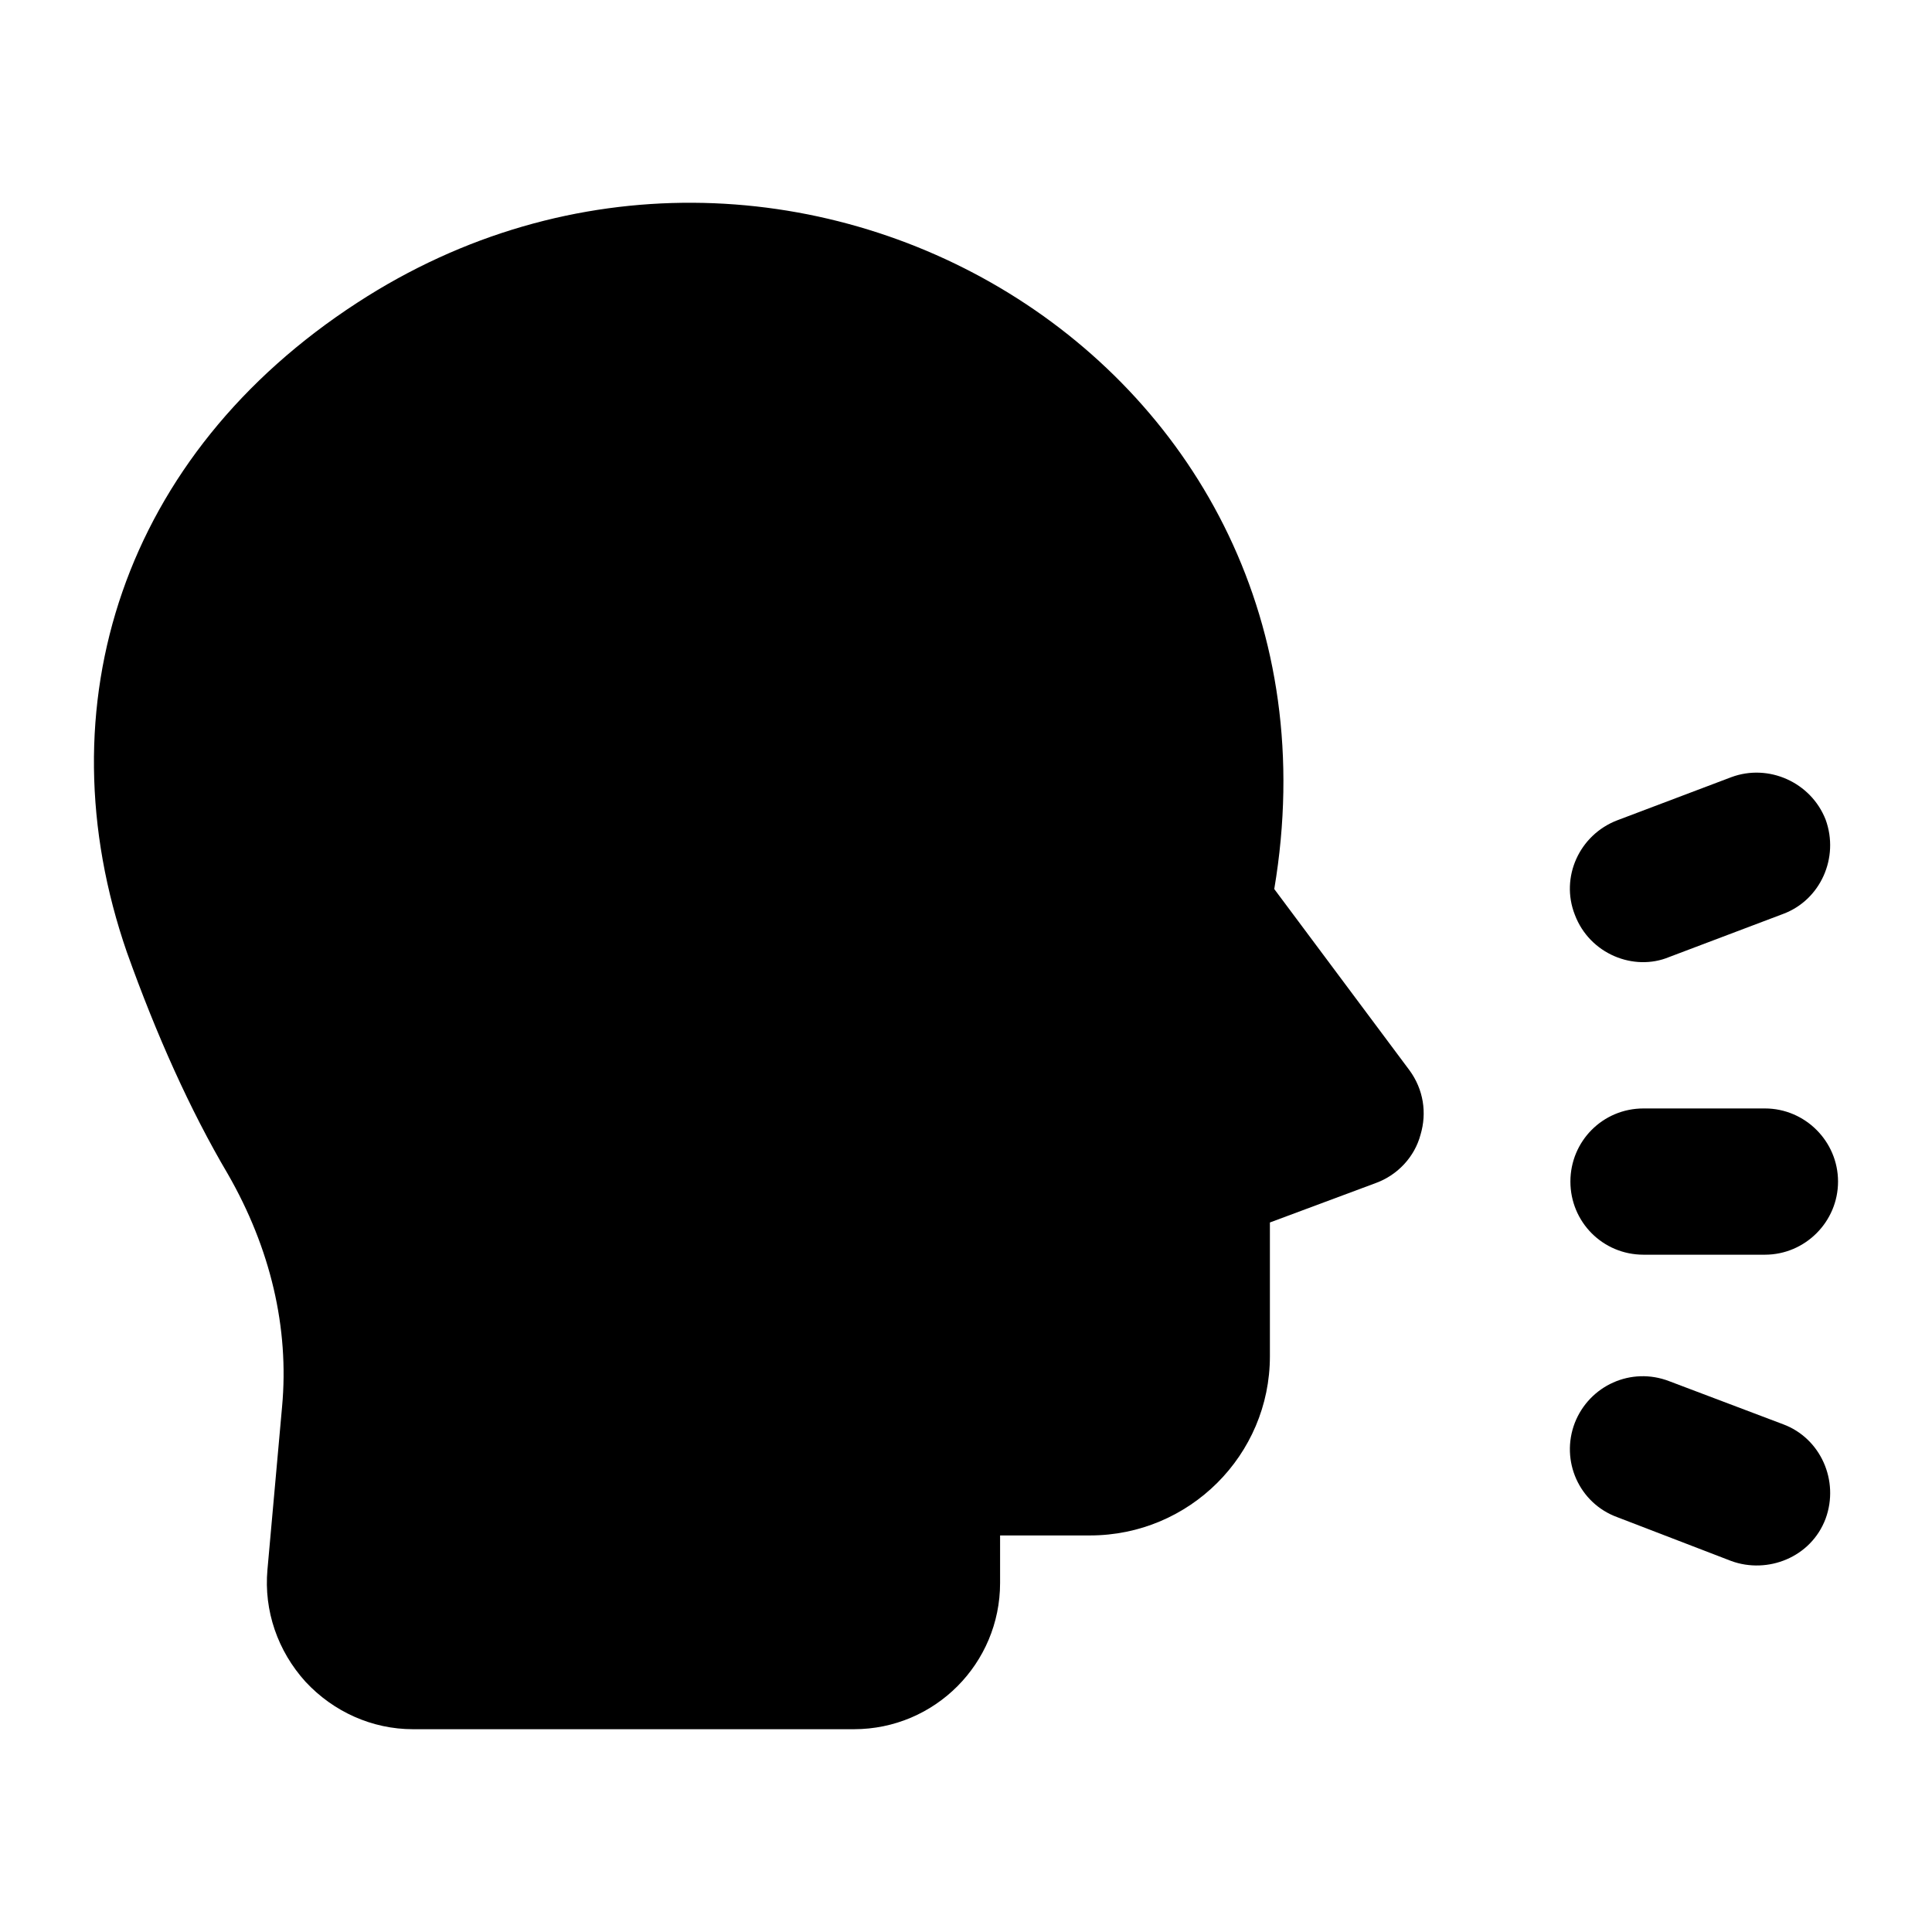
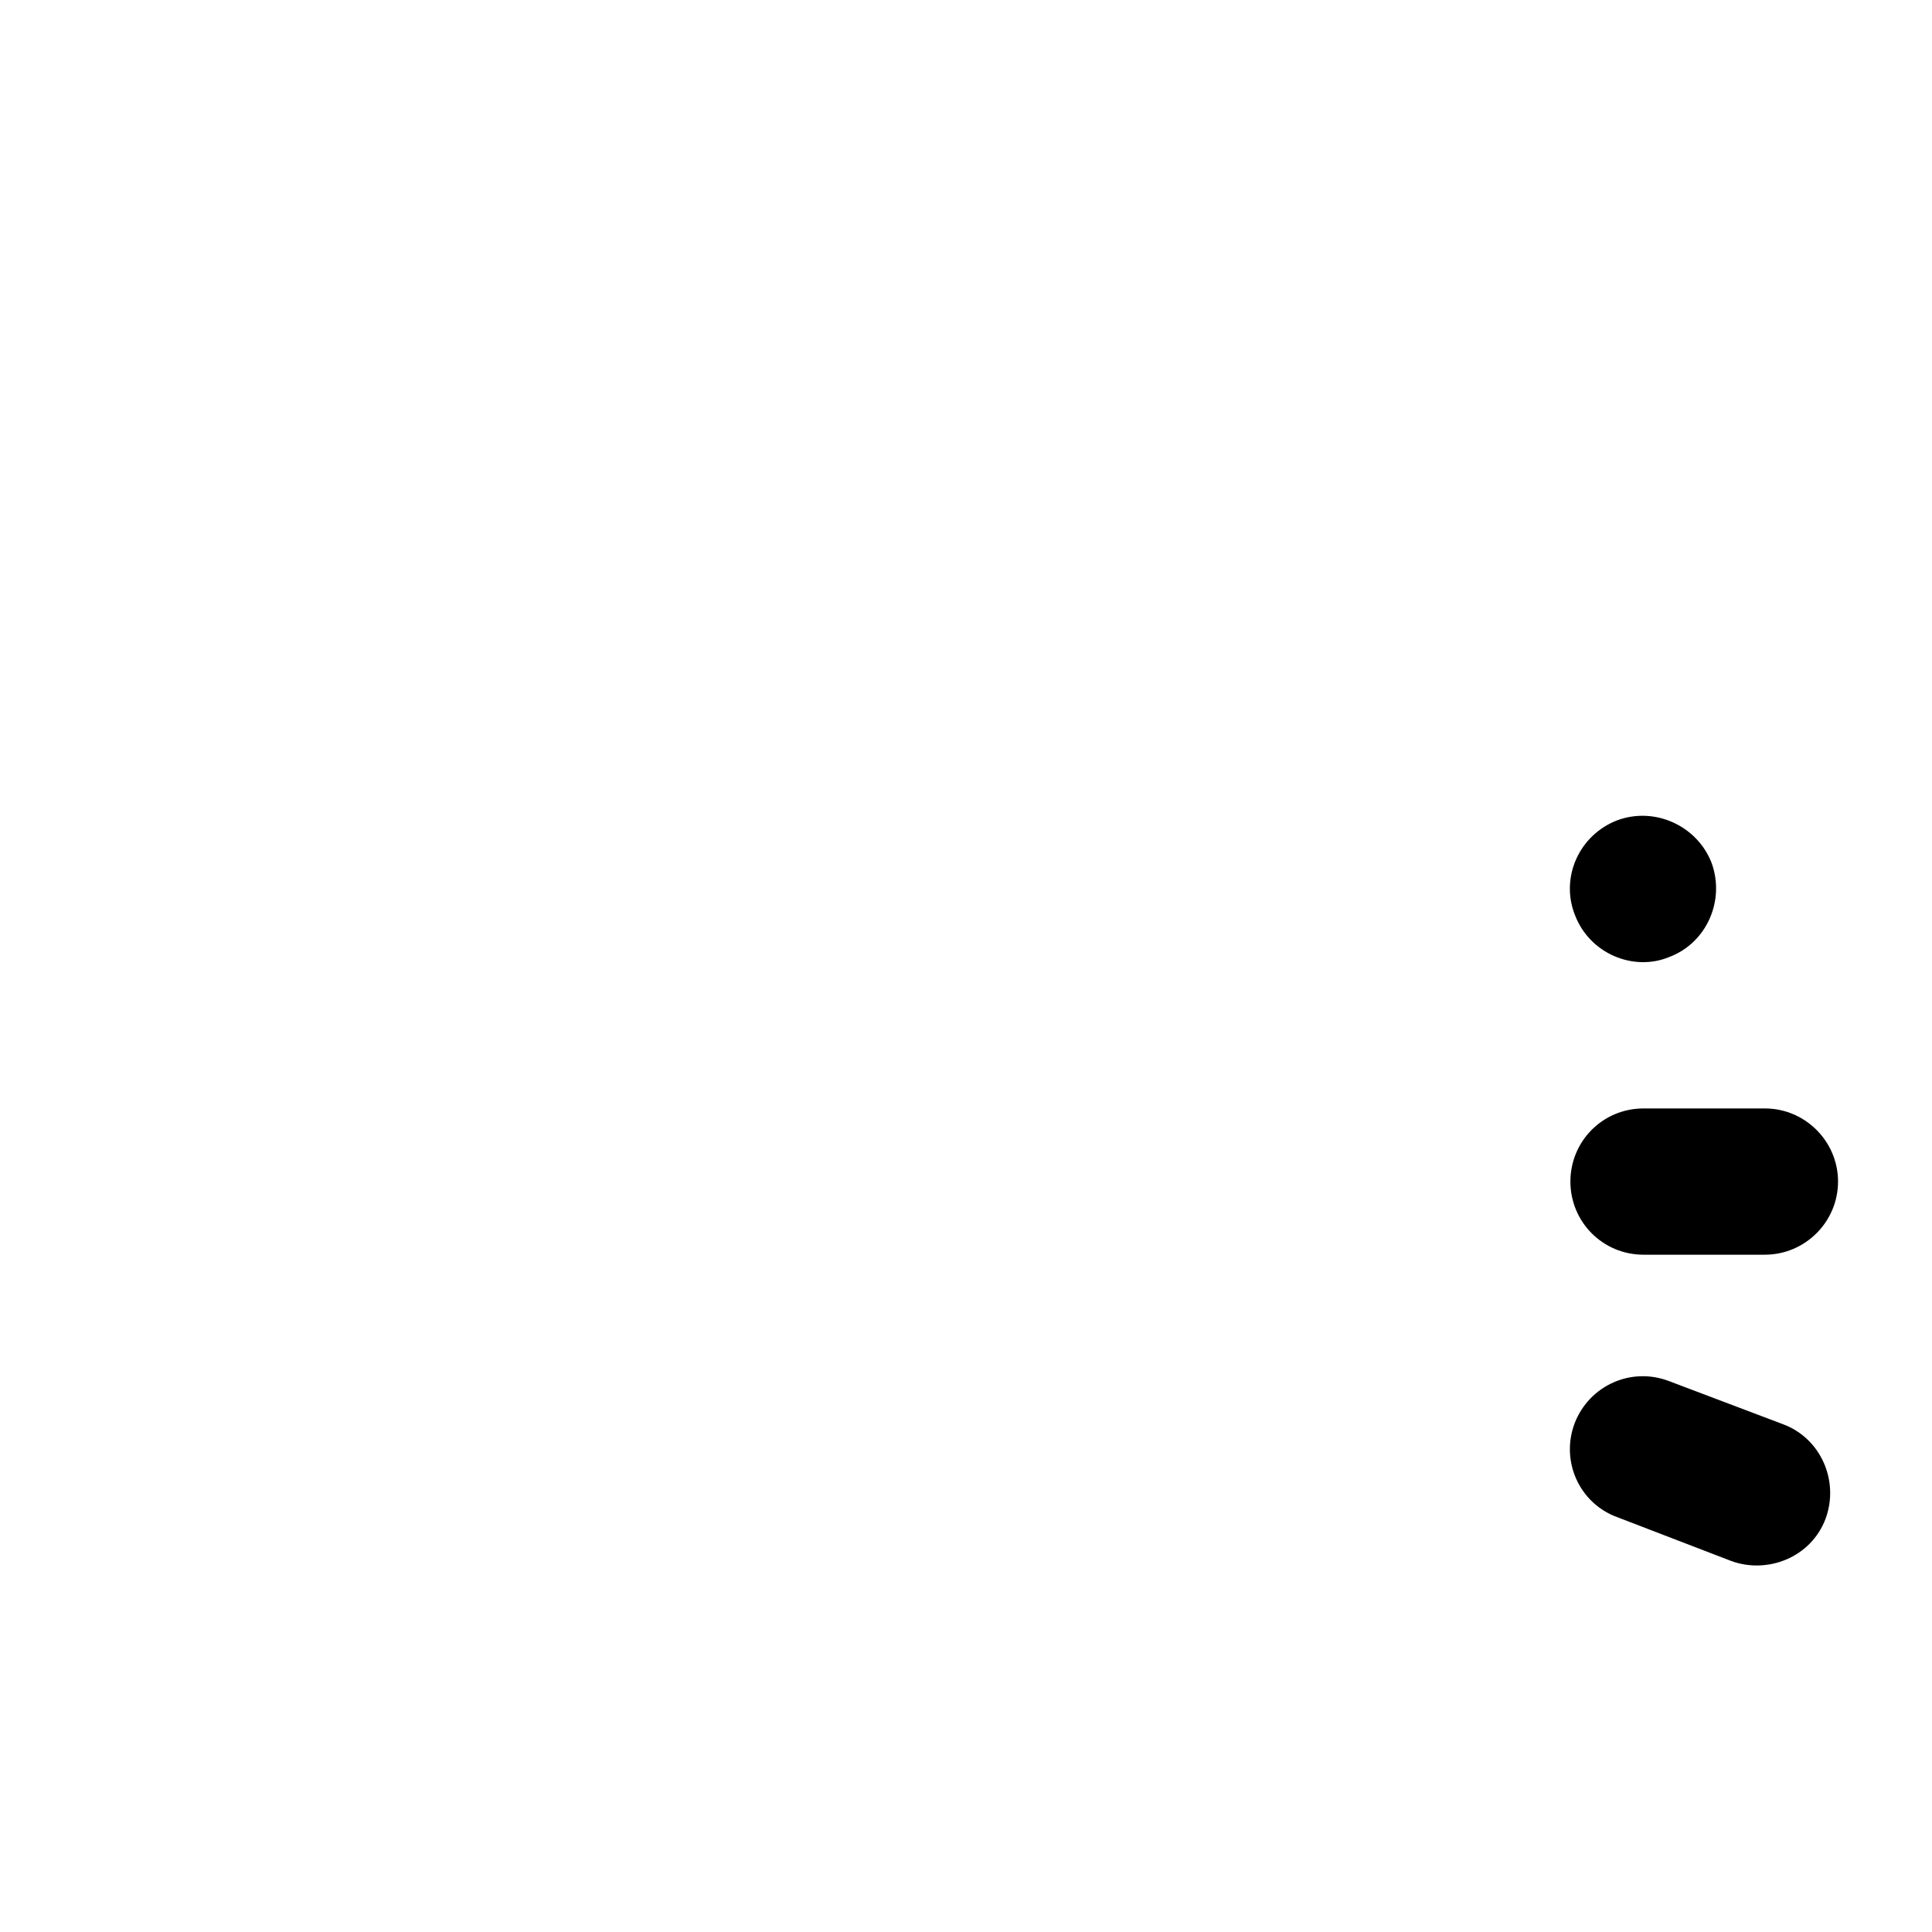
<svg xmlns="http://www.w3.org/2000/svg" fill="#000000" width="800px" height="800px" version="1.1" viewBox="144 144 512 512">
  <g>
    <path d="m611.72 437.75h-32.168c-10.844 0-19.379 8.719-19.379 19.379s8.535 19.379 19.379 19.379h32.168c10.652 0 19.379-8.719 19.379-19.379s-8.727-19.379-19.379-19.379z" />
-     <path d="m602.81 349.96-30.23 11.434c-10.078 3.875-15.113 15.113-11.242 24.996 3.914 10.438 15.66 15.121 24.996 11.238l30.23-11.434c9.887-3.684 14.922-14.922 11.242-24.996-3.875-9.879-15.117-14.918-24.996-11.238z" />
-     <path d="m177.67 396.47c7.75 21.703 16.668 41.66 26.742 58.715 11.234 19.57 16.273 40.691 14.34 61.621l-3.879 43.211c-0.965 10.852 2.715 21.508 10.078 29.648 7.367 7.941 17.637 12.594 28.488 12.594h116.84c21.512 0 38.754-17.438 38.754-38.754v-12.598h23.832c26.355 0 47.672-21.316 47.672-47.477v-35.461l28.098-10.465c5.812-2.133 10.27-6.977 11.816-12.789 1.746-5.812 0.777-12.016-2.906-17.055l-35.852-48.055c23.609-140.25-129.98-228.95-242.99-155.4-61.906 40.184-83.781 106.7-61.035 172.27z" />
+     <path d="m602.81 349.96-30.23 11.434c-10.078 3.875-15.113 15.113-11.242 24.996 3.914 10.438 15.66 15.121 24.996 11.238c9.887-3.684 14.922-14.922 11.242-24.996-3.875-9.879-15.117-14.918-24.996-11.238z" />
    <path d="m627.81 546.45c3.68-10.078-1.352-21.316-11.242-24.996l-30.23-11.434c-10.078-3.875-21.117 1.164-24.996 11.047-3.871 10.078 1.164 21.316 11.242 24.996l30.23 11.625c9.617 3.504 21.137-0.945 24.996-11.238z" />
  </g>
</svg>